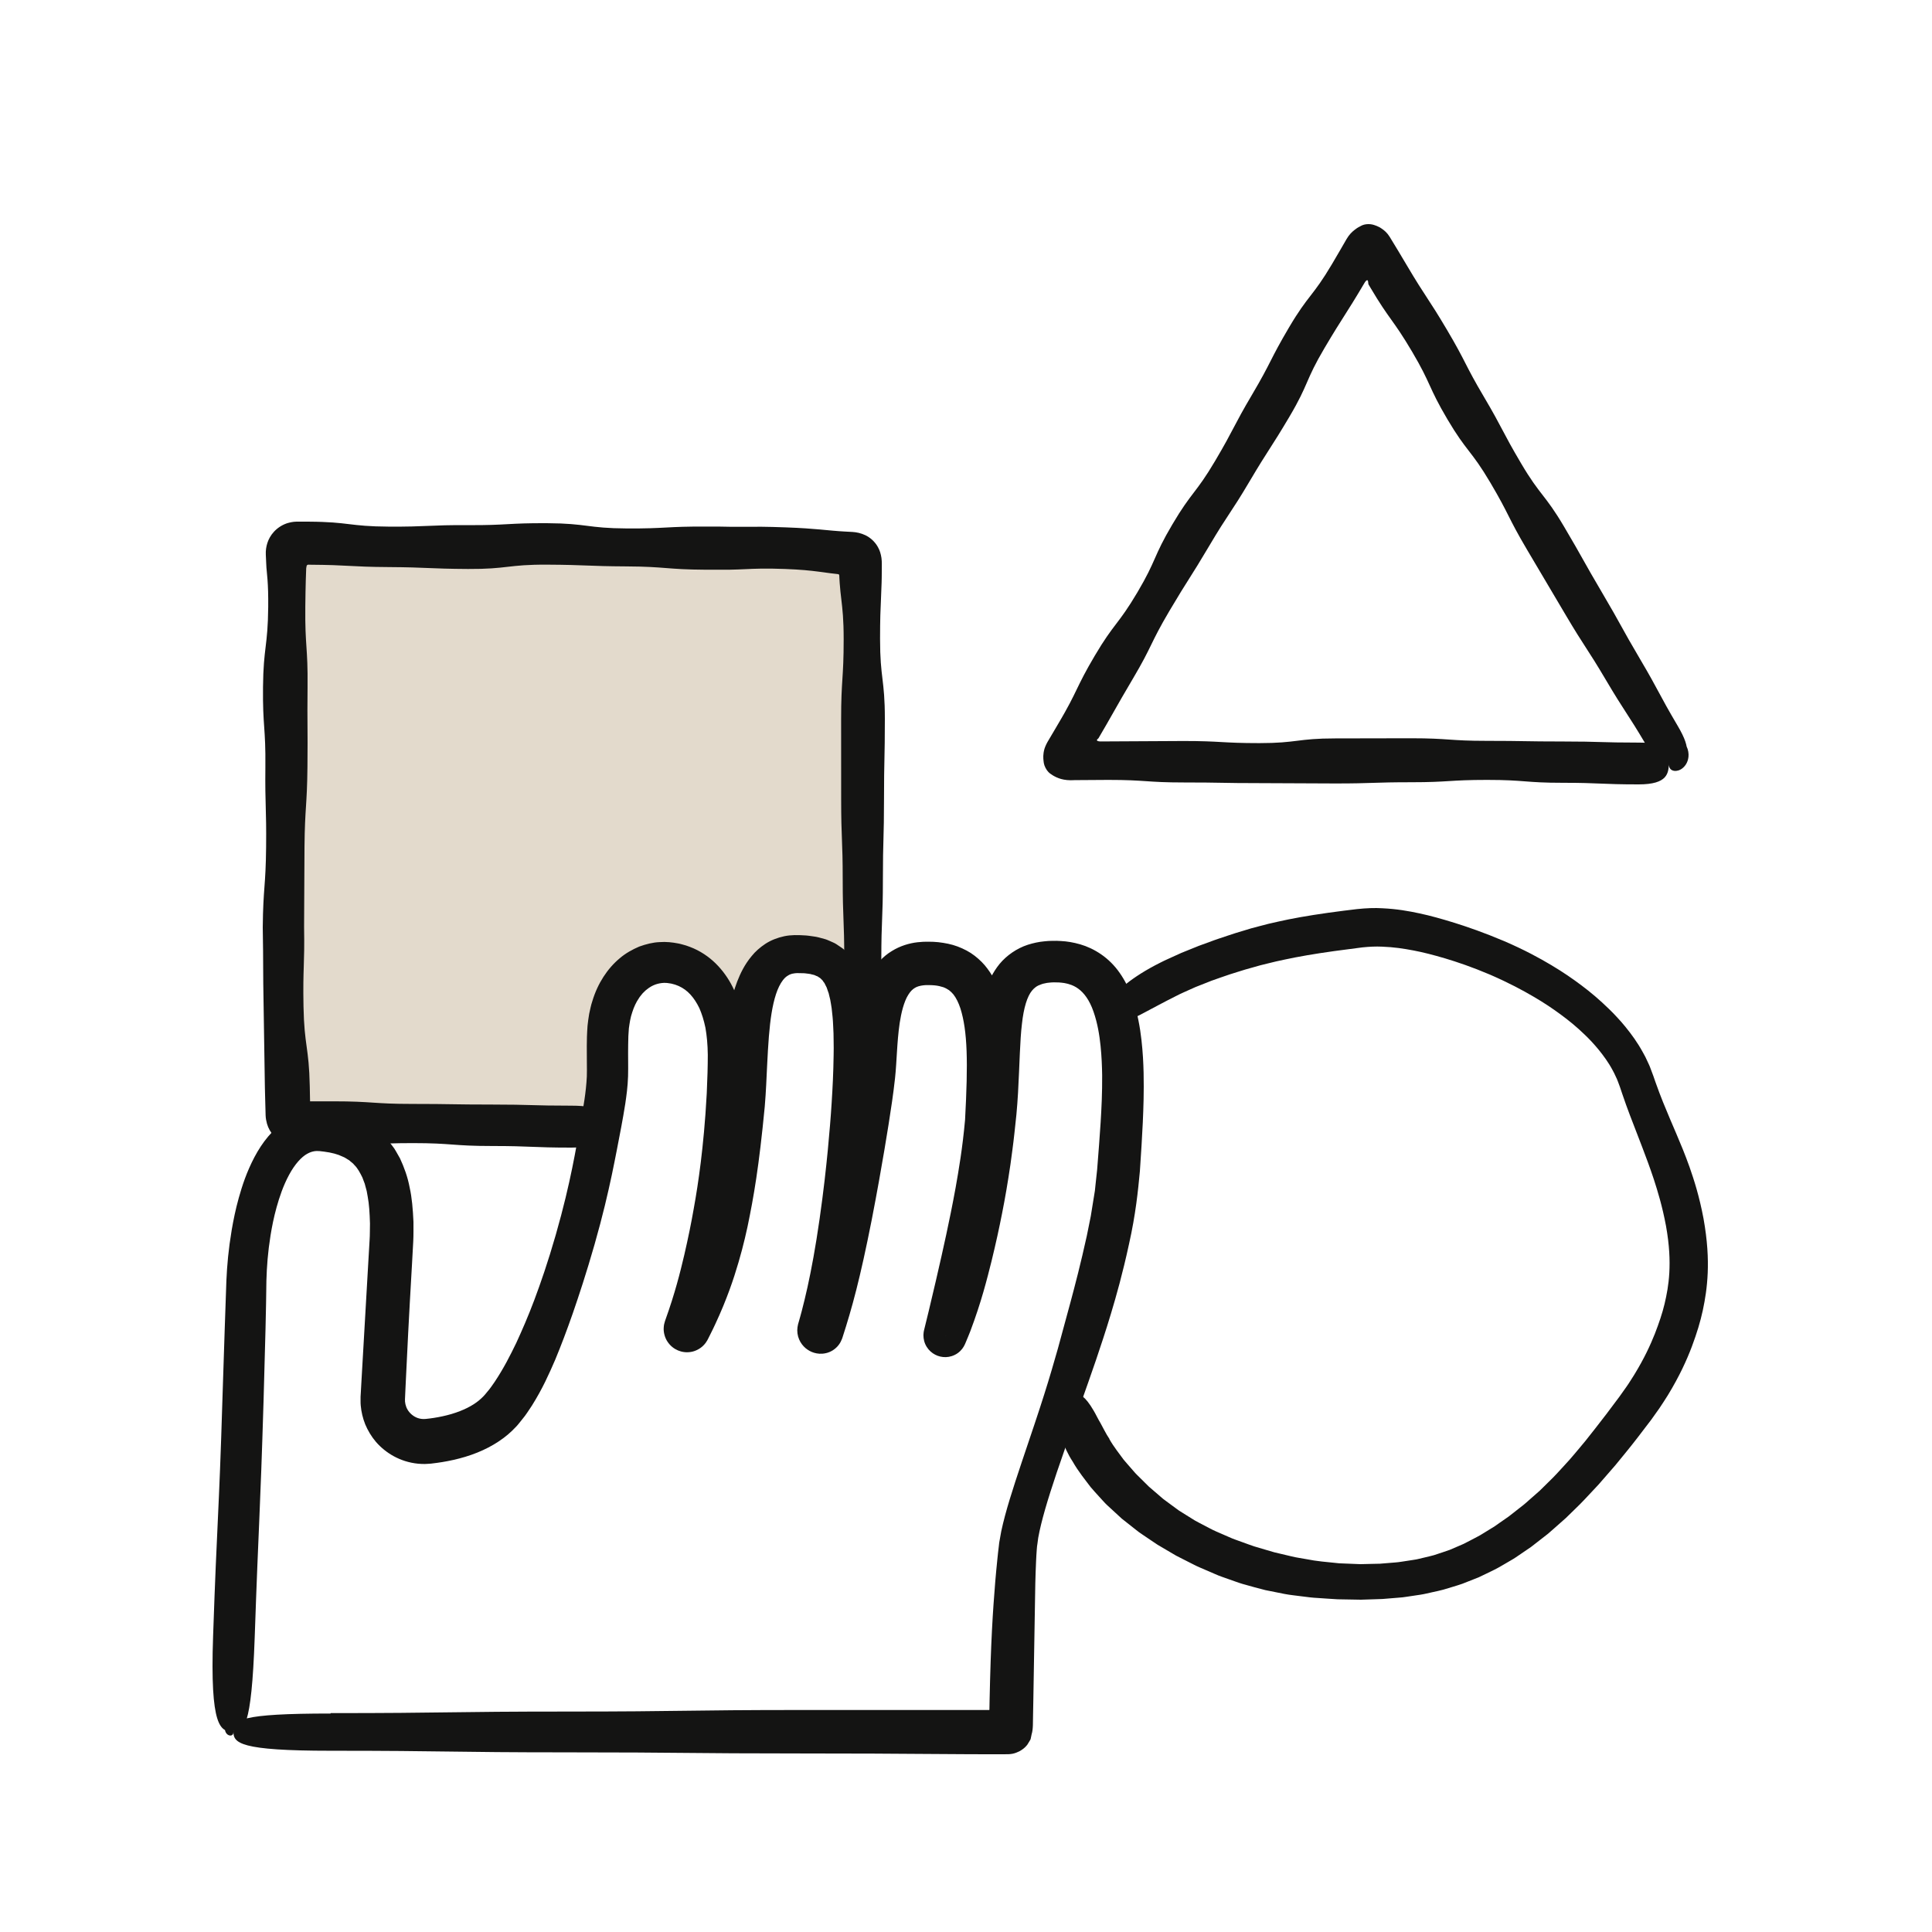
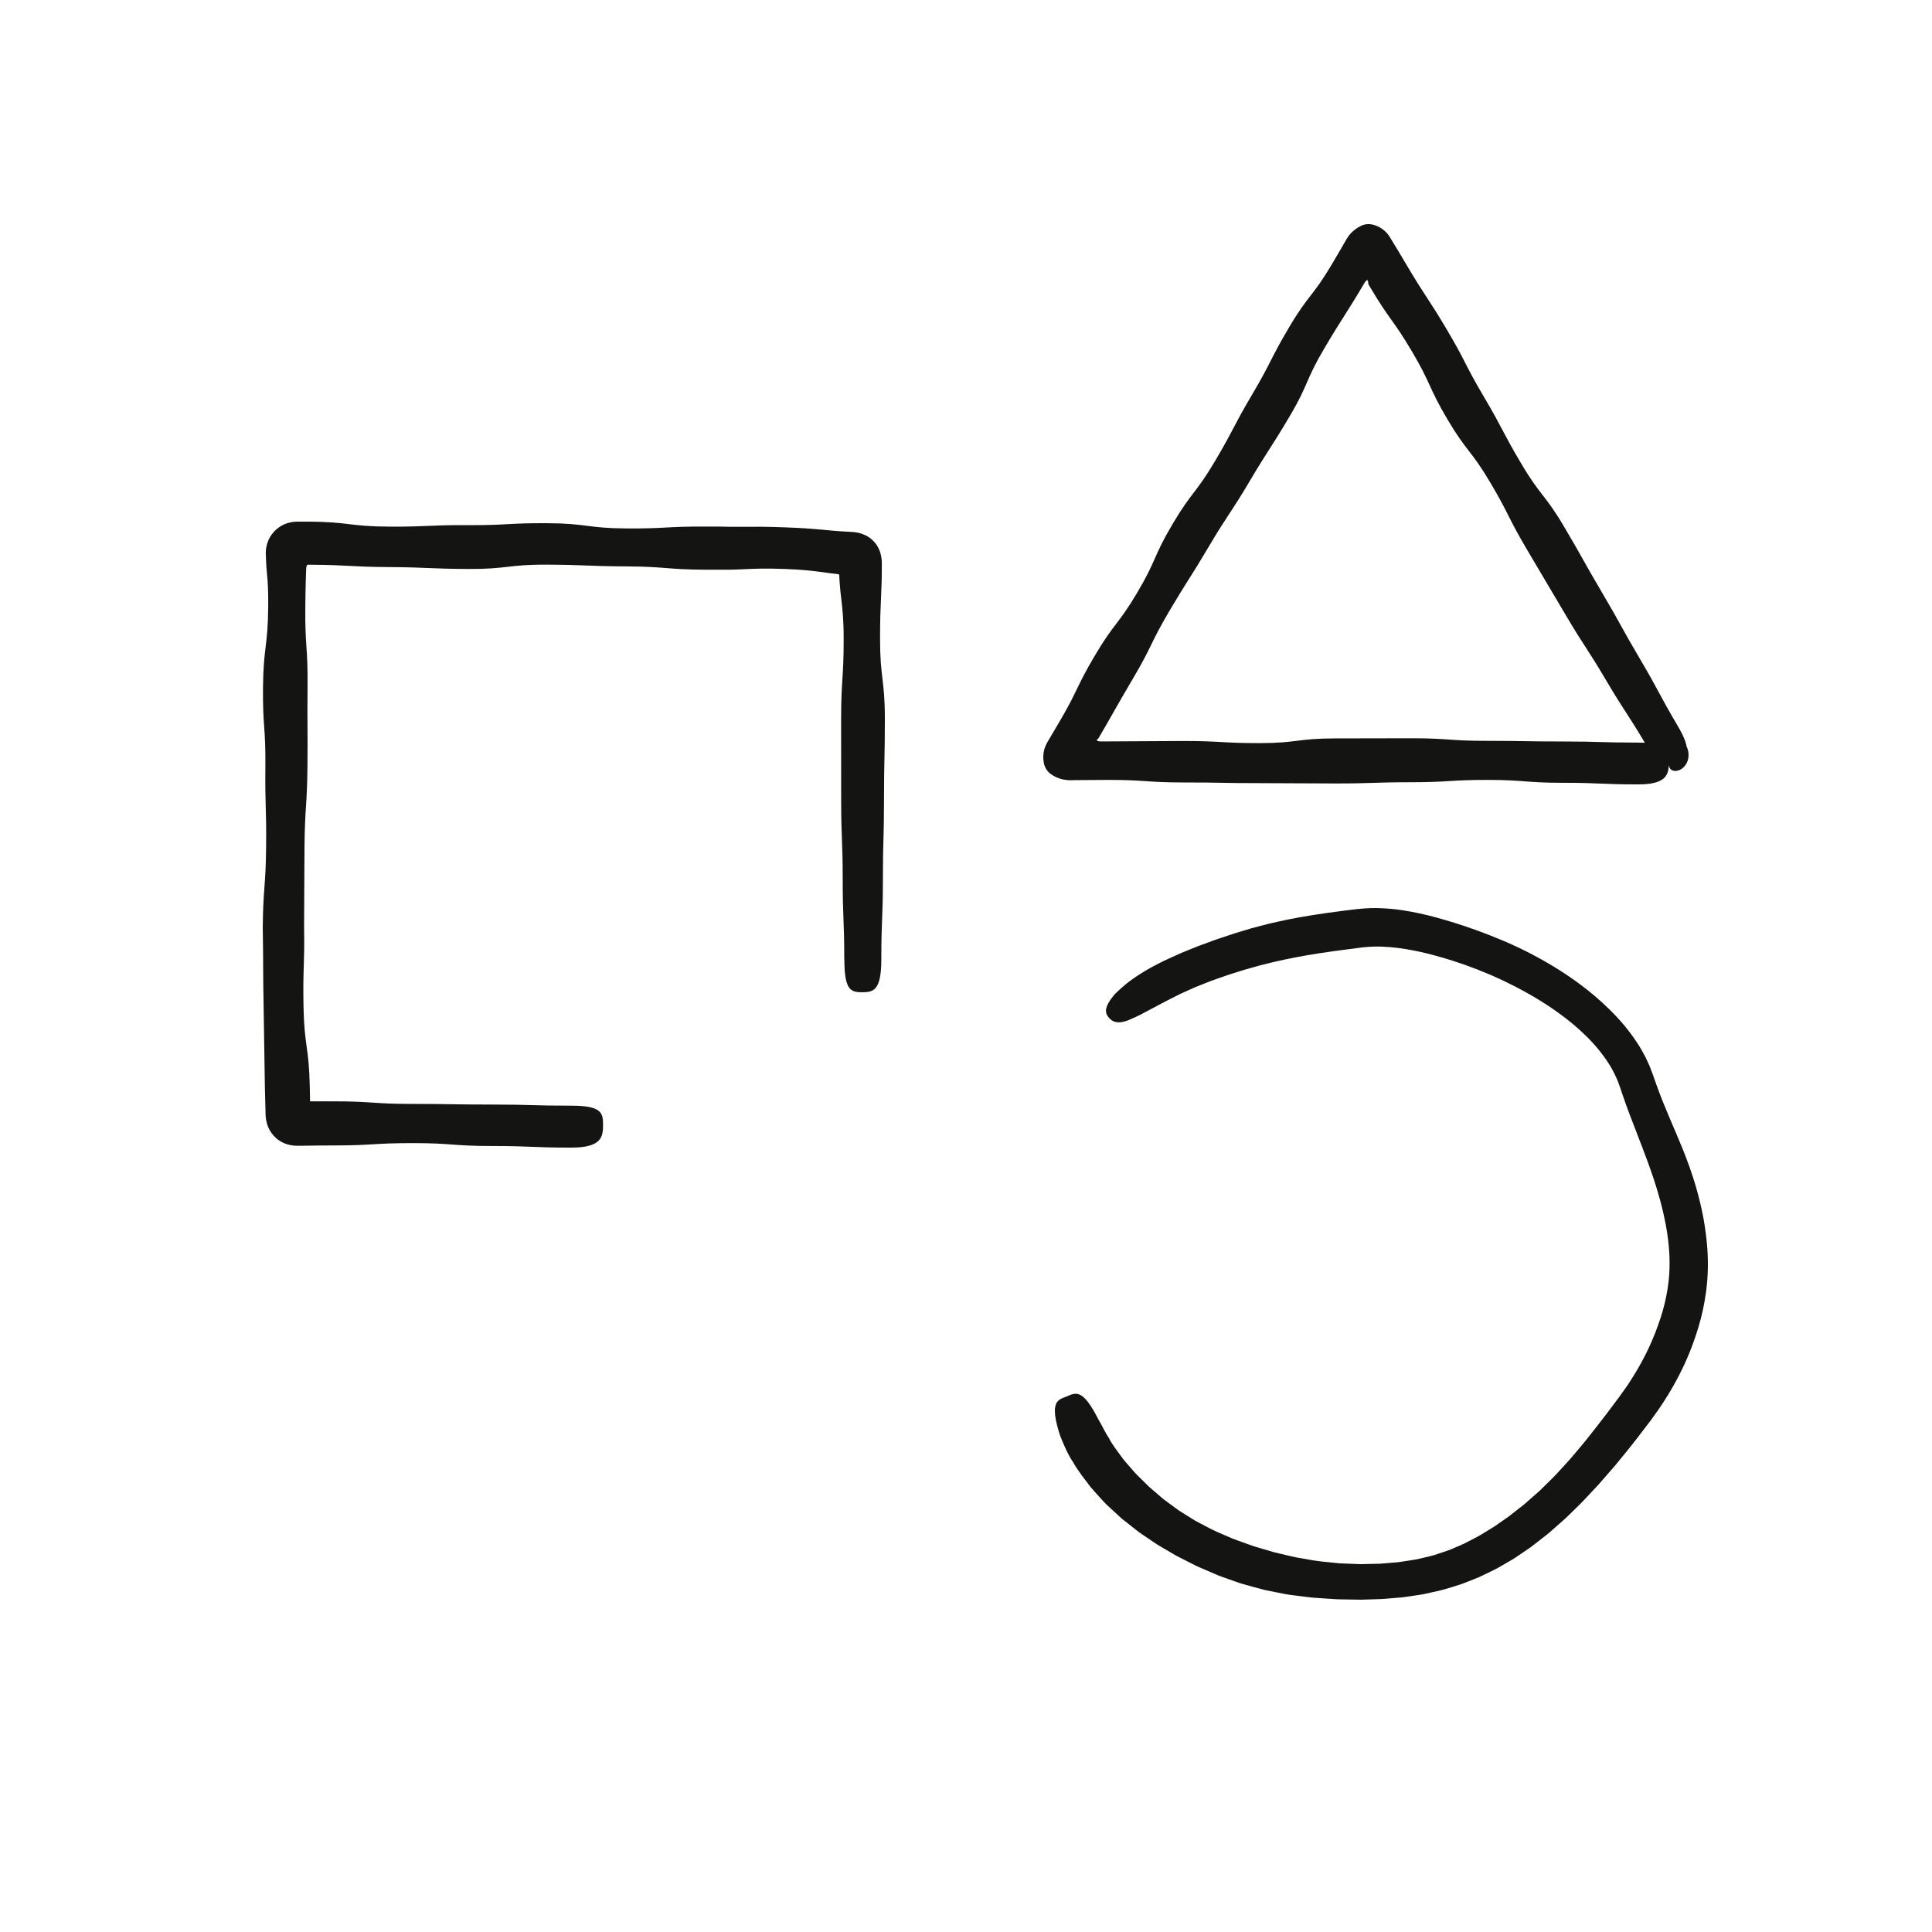
<svg xmlns="http://www.w3.org/2000/svg" fill="none" viewBox="0 0 500 500" height="500" width="500">
-   <path fill="#E3DACC" d="M156.041 290.824H74.174V141.773L223.154 143.686V256.79C223.154 256.79 215.132 248.114 205.57 248.114C196.009 248.114 193.982 266.183 193.982 266.183C193.982 266.183 186.447 250.984 170.192 250.984C153.937 250.984 157.446 273.606 157.446 273.606L156.031 290.824H156.041Z" />
  <path fill="#141413" d="M287.078 372.389C288.266 374.511 289.675 376.182 290.786 377.747C291.39 378.505 292.032 379.168 292.588 379.83C293.172 380.473 293.67 381.126 294.236 381.673C295.357 382.787 296.372 383.786 297.321 384.727C298.346 385.61 299.314 386.445 300.282 387.28L301.01 387.904C301.269 388.096 301.527 388.289 301.786 388.481C302.313 388.874 302.84 389.268 303.396 389.671C303.951 390.074 304.507 390.506 305.111 390.929C305.734 391.322 306.385 391.726 307.075 392.158C307.765 392.59 308.483 393.031 309.25 393.511C310.036 393.953 310.888 394.385 311.789 394.856C312.699 395.307 313.629 395.864 314.683 396.315C315.737 396.776 316.858 397.265 318.055 397.784C319.234 398.341 320.422 398.686 321.495 399.099C322.588 399.483 323.584 399.886 324.561 400.194C326.526 400.76 328.241 401.307 329.812 401.74C331.403 402.114 332.84 402.46 334.191 402.776C335.542 403.122 336.845 403.266 338.129 403.516C340.697 404.044 343.312 404.245 346.57 404.581C348.209 404.649 350 404.716 352.051 404.802C353.076 404.783 354.168 404.754 355.328 404.725C355.903 404.716 356.506 404.697 357.119 404.687C357.733 404.639 358.355 404.581 359.007 404.533C360.3 404.409 361.536 404.37 362.658 404.178C363.779 404.005 364.842 403.842 365.839 403.689C366.845 403.564 367.736 403.276 368.608 403.093C369.47 402.882 370.294 402.709 371.061 402.488C372.574 401.989 373.935 401.557 375.209 401.096C376.445 400.568 377.614 400.069 378.774 399.56C379.914 399.013 381.016 398.379 382.213 397.774C382.817 397.486 383.402 397.112 384.024 396.728C384.638 396.353 385.289 395.96 385.96 395.537C386.65 395.153 387.33 394.654 388.058 394.135C388.786 393.627 389.553 393.089 390.377 392.523C391.182 391.927 392.006 391.236 392.906 390.545C393.357 390.19 393.817 389.834 394.296 389.46C394.775 389.085 395.235 388.644 395.723 388.221C396.701 387.357 397.621 386.551 398.483 385.792C399.307 384.976 400.083 384.208 400.821 383.488C402.306 382.077 403.523 380.704 404.644 379.484C406.915 377.084 408.563 374.943 410.297 372.917C411.964 370.805 413.641 368.712 415.682 366.024C416.697 364.67 417.809 363.182 419.083 361.492C419.696 360.657 420.281 359.793 420.942 358.871C421.603 357.949 422.197 356.922 422.897 355.856C425.56 351.517 427.113 348.089 428.272 345.19C429.393 342.28 430.198 339.909 430.782 337.47C431.357 335.032 431.836 332.555 432.018 329.386C432.191 326.218 432.076 322.368 431.156 317.251C430.198 312.133 429.019 308.322 427.994 305.153C426.94 301.985 425.982 299.45 425.014 296.906C424.018 294.333 423.031 291.76 421.795 288.544C421.182 286.911 420.511 285.097 419.802 282.985C419.629 282.457 419.447 281.909 419.256 281.352C419.093 280.901 418.92 280.44 418.738 279.96C418.585 279.48 418.345 279.01 418.115 278.52C417.886 278.03 417.665 277.512 417.359 277.003C416.266 274.92 414.963 273.201 413.765 271.703C412.539 270.215 411.361 268.958 410.22 267.863C407.949 265.664 405.947 264.051 403.868 262.525C401.789 260.998 399.633 259.539 396.816 257.897C393.999 256.246 390.53 254.383 385.72 252.281C380.882 250.226 377.135 248.978 374.012 248.037C370.878 247.115 368.349 246.462 365.819 245.982C363.29 245.502 360.741 245.099 357.637 244.993C356.065 244.917 354.427 244.993 352.559 245.185C350.431 245.464 348.046 245.781 345.325 246.136C339.93 246.885 335.954 247.595 332.667 248.296C331.019 248.632 329.553 248.968 328.174 249.323C327.484 249.496 326.813 249.659 326.152 249.823C325.5 250.005 324.858 250.188 324.216 250.37C322.932 250.725 321.649 251.08 320.317 251.522C318.975 251.945 317.548 252.377 316.005 252.943C315.229 253.212 314.414 253.5 313.552 253.807C312.709 254.143 311.808 254.498 310.86 254.873C310.381 255.065 309.892 255.257 309.394 255.449C308.895 255.66 308.397 255.9 307.87 256.131C306.835 256.62 305.686 257.071 304.545 257.676C301.125 259.385 298.528 260.816 296.459 261.901C295.443 262.467 294.533 262.918 293.728 263.274C292.894 263.61 292.262 263.965 291.639 264.167C289.205 265.021 287.941 264.455 287.011 263.418C286.082 262.371 285.727 261.181 287.327 258.819C287.739 258.252 288.228 257.523 288.947 256.86C289.656 256.169 290.509 255.41 291.543 254.556C293.632 252.905 296.487 251.032 300.33 249.112C301.623 248.44 302.878 247.931 304.028 247.384C304.613 247.125 305.178 246.866 305.724 246.616C306.28 246.395 306.816 246.174 307.334 245.963C308.378 245.541 309.355 245.147 310.285 244.773C311.224 244.437 312.105 244.11 312.948 243.803C314.625 243.16 316.158 242.68 317.596 242.19C319.033 241.691 320.403 241.278 321.764 240.875C322.444 240.673 323.134 240.462 323.824 240.25C324.523 240.068 325.232 239.876 325.96 239.684C327.417 239.29 328.969 238.897 330.703 238.532C334.162 237.745 338.33 236.986 343.868 236.208C346.637 235.824 349.033 235.527 351.16 235.277C353.603 235.018 355.826 234.932 357.723 235.056C361.556 235.239 364.478 235.767 367.362 236.381C370.237 236.996 373.044 237.783 376.493 238.849C379.933 239.934 384.015 241.335 389.304 243.572C394.574 245.848 398.368 247.922 401.463 249.765C404.558 251.609 406.943 253.26 409.272 255.007C411.6 256.755 413.852 258.627 416.496 261.21C417.167 261.843 417.838 262.554 418.537 263.312C419.256 264.051 419.965 264.906 420.712 265.808C422.188 267.633 423.788 269.774 425.263 272.51C425.656 273.172 425.992 273.854 426.289 274.536C426.595 275.208 426.931 275.841 427.151 276.504C427.4 277.166 427.64 277.8 427.869 278.415C428.052 278.943 428.224 279.451 428.396 279.941C429.086 281.909 429.757 283.647 430.389 285.231C431.664 288.39 432.775 290.925 433.868 293.498C434.96 296.071 436.052 298.663 437.25 302.023C438.428 305.393 439.76 309.522 440.862 315.321C441.906 321.139 442.108 325.671 441.954 329.434C441.791 333.198 441.303 336.203 440.68 339.141C440.038 342.088 439.166 344.969 437.863 348.463C436.541 351.949 434.711 356.029 431.664 361.041C430.869 362.27 430.159 363.441 429.422 364.497C428.674 365.544 427.984 366.523 427.323 367.445C426.001 369.182 424.832 370.709 423.769 372.101C421.632 374.876 419.821 377.027 418.048 379.206C417.119 380.272 416.199 381.337 415.212 382.47C414.724 383.037 414.216 383.613 413.679 384.227C413.124 384.823 412.549 385.437 411.945 386.08C410.728 387.376 409.425 388.817 407.806 390.362C407.01 391.14 406.158 391.966 405.257 392.849C404.318 393.703 403.293 394.587 402.22 395.537C401.674 396.008 401.156 396.469 400.639 396.92C400.102 397.342 399.585 397.745 399.077 398.139C398.061 398.926 397.132 399.675 396.222 400.357C395.273 401 394.392 401.605 393.548 402.181C392.705 402.748 391.929 403.314 391.124 403.756C389.524 404.658 388.135 405.561 386.726 406.252C385.318 406.934 383.996 407.596 382.654 408.22C381.274 408.758 379.895 409.305 378.438 409.881C376.953 410.4 375.353 410.841 373.58 411.389C372.689 411.648 371.741 411.821 370.744 412.051C369.748 412.253 368.694 412.55 367.563 412.713C366.433 412.877 365.235 413.059 363.961 413.251C363.319 413.357 362.667 413.434 361.987 413.472C361.307 413.53 360.607 413.587 359.879 413.645C359.151 413.702 358.451 413.76 357.771 413.818C357.091 413.837 356.439 413.856 355.807 413.885C354.532 413.923 353.344 413.962 352.214 414C349.952 413.962 347.969 413.923 346.158 413.894C344.357 413.808 342.728 413.654 341.195 413.568C339.652 413.501 338.215 413.299 336.778 413.117C335.341 412.915 333.894 412.8 332.38 412.502C330.866 412.205 329.266 411.878 327.484 411.523C325.721 411.101 323.795 410.534 321.601 409.929C320.508 409.612 319.387 409.171 318.17 408.758C316.963 408.307 315.65 407.923 314.328 407.308C312.987 406.732 311.732 406.185 310.544 405.676C309.355 405.177 308.301 404.572 307.267 404.073C306.251 403.554 305.293 403.064 304.383 402.604C303.501 402.085 302.668 401.595 301.882 401.135C301.087 400.664 300.339 400.223 299.611 399.8C298.902 399.349 298.241 398.878 297.589 398.446C296.938 398.005 296.315 397.573 295.692 397.16C295.069 396.747 294.466 396.325 293.891 395.844C292.722 394.923 291.562 394.001 290.317 393.022C289.148 391.946 287.912 390.804 286.532 389.537C285.842 388.903 285.21 388.125 284.491 387.367C283.792 386.58 283.025 385.783 282.268 384.871C280.841 382.96 279.126 380.915 277.593 378.227C276.337 376.335 275.58 374.463 274.9 372.879C274.172 371.237 273.894 370.056 273.588 368.952C273.032 366.782 272.907 365.304 273.061 364.267C273.358 362.203 274.766 361.915 276.06 361.396C277.353 360.878 278.551 360.138 280.18 361.396C280.994 362.03 281.923 363.153 283.025 365.054C283.581 365.976 284.166 367.253 284.836 368.347C285.507 369.519 286.12 370.92 287.145 372.428L287.078 372.389Z" />
  <path fill="#141413" d="M426.003 192.759C420.982 184.266 420.63 184.477 415.608 175.973C410.586 167.479 410.244 167.691 405.222 159.197C401.868 153.534 398.517 147.872 395.169 142.209C390.147 133.715 390.708 133.379 385.687 124.885C380.665 116.392 379.619 117.025 374.597 108.522C369.575 100.028 370.46 99.49 365.438 90.996C360.416 82.503 359.684 82.934 354.662 74.441C353.939 73.222 354.196 73.644 354.139 73.51C354.139 73.452 354.129 73.404 354.12 73.366C354.11 73.251 354.091 73.097 354.063 72.905C354.063 72.694 353.901 72.483 353.825 72.511C353.749 72.511 353.635 72.569 353.502 72.713C353.454 72.751 353.397 72.819 353.331 72.905C353.302 72.953 353.264 73.001 353.235 73.049C353.188 73.126 353.14 73.193 353.093 73.279C348.071 81.773 347.786 81.61 342.764 90.104C337.742 98.598 338.788 99.231 333.767 107.735C328.745 116.228 328.431 116.046 323.409 124.54C318.387 133.034 317.969 132.784 312.938 141.288C307.916 149.782 307.659 149.628 302.628 158.131C297.606 166.635 298.281 167.038 293.25 175.541C290.739 179.793 289.522 181.933 288.304 184.083C287.696 185.158 287.077 186.223 286.317 187.567C285.784 188.479 285.156 189.563 284.31 191.013C284.262 191.099 284.177 191.166 284.053 191.272C283.891 191.377 283.863 191.569 283.891 191.598C283.91 191.665 283.977 191.742 284.129 191.79C284.205 191.819 284.3 191.838 284.424 191.857H284.519L284.576 191.876C284.709 191.876 284.842 191.876 284.976 191.876C285.518 191.876 286.088 191.876 286.707 191.876C293.244 191.844 299.781 191.809 306.318 191.771C316.124 191.771 316.124 192.318 325.93 192.318C335.735 192.318 335.735 191.099 345.551 191.099C352.088 191.086 358.625 191.073 365.162 191.061C374.977 191.061 374.977 191.732 384.783 191.732C394.589 191.732 394.598 191.896 404.423 191.896C414.248 191.896 414.238 192.184 424.063 192.184C431.643 192.184 431.9 194.132 431.9 197.126C431.9 200.121 431.643 203 424.063 203C414.257 203 414.257 202.587 404.452 202.587C394.646 202.587 394.655 201.839 384.85 201.839C375.044 201.839 375.044 202.443 365.238 202.443C355.432 202.443 355.442 202.76 345.636 202.76L326.034 202.674C316.228 202.674 316.228 202.501 306.432 202.501C296.636 202.501 296.626 201.839 286.821 201.839C283.159 201.867 280.42 201.887 278.128 201.896C275.198 202.098 273.572 201.32 272.488 200.677C271.946 200.303 271.527 200.14 270.937 199.324C270.662 198.94 270.433 198.47 270.291 198.057C270.148 197.635 270.119 197.376 270.072 196.963C269.986 196.224 269.901 195.236 270.3 193.815C270.519 193.095 270.909 192.289 271.451 191.416C271.965 190.542 272.507 189.621 273.096 188.632C273.677 187.644 274.219 186.713 274.732 185.84C275.056 185.283 275.35 184.755 275.636 184.256C276.111 183.411 276.511 182.672 276.872 181.981C277.595 180.618 278.128 179.496 278.67 178.382C279.754 176.156 280.829 173.919 283.34 169.677C288.361 161.183 289.341 161.769 294.372 153.275C299.394 144.781 298.395 144.177 303.427 135.683C308.448 127.189 309.447 127.784 314.469 119.29C319.491 110.796 319.063 110.537 324.094 102.034C329.116 93.53 328.593 93.213 333.614 84.71C338.636 76.216 339.682 76.85 344.714 68.356C345.503 67.012 346.216 65.793 346.844 64.718C347.491 63.595 348.052 62.626 348.508 61.839C349.184 60.678 349.926 59.996 350.553 59.507C351.191 58.989 351.742 58.701 352.237 58.451C352.484 58.317 352.693 58.23 353.045 58.134C353.378 58.048 353.768 58 354.139 58C354.51 58 354.881 58.038 355.166 58.106C355.451 58.163 355.651 58.24 355.918 58.336C356.165 58.422 356.422 58.509 356.707 58.662C356.85 58.729 356.992 58.806 357.135 58.873C357.287 58.969 357.449 59.075 357.601 59.181C358.229 59.612 358.97 60.198 359.636 61.273C360.302 62.367 361.015 63.547 361.824 64.872C362.499 66.004 363.241 67.252 364.068 68.634C369.09 77.128 369.471 76.898 374.502 85.401C379.524 93.895 379.01 94.212 384.041 102.705C389.063 111.209 388.654 111.458 393.676 119.952C398.698 128.446 399.763 127.803 404.785 136.307C409.816 144.81 409.626 144.925 414.647 153.429C419.679 161.942 419.431 162.086 424.463 170.599C429.494 179.112 429.142 179.313 434.173 187.826C435.143 189.467 435.781 190.792 436.152 191.876C436.247 192.145 436.323 192.404 436.38 192.644C436.408 192.769 436.437 192.884 436.456 192.999C436.475 193.067 436.465 193.095 436.494 193.182C436.599 193.402 436.684 193.633 436.76 193.854C437.055 194.765 437.055 195.696 436.884 196.435C436.713 197.184 436.389 197.779 436.028 198.22C435.296 199.113 434.44 199.449 433.793 199.506C433.137 199.564 432.69 199.363 432.404 199.113C431.843 198.576 431.862 197.865 431.853 197.126C431.853 196.752 431.853 196.397 431.853 196.071C431.853 195.831 431.853 195.907 431.853 195.907V195.936C431.872 196.003 431.853 195.936 431.834 195.936C431.815 195.946 431.938 195.936 431.843 195.955C431.824 195.955 431.805 195.975 431.786 195.984C427.097 198.806 430.483 196.771 429.437 197.395H429.418L429.389 197.357L429.323 197.299C429.237 197.222 429.152 197.136 429.066 197.05C428.895 196.877 428.714 196.685 428.524 196.464C427.782 195.6 426.955 194.391 425.984 192.75L426.003 192.759Z" />
  <path fill="#141413" d="M218.493 248.264C218.493 237.912 218.092 237.912 218.092 227.551C218.092 217.189 217.691 217.199 217.691 206.847C217.691 199.946 217.688 193.041 217.681 186.134C217.681 175.782 218.34 175.782 218.34 165.43C218.34 160.249 218.034 157.668 217.729 155.078C217.576 153.787 217.424 152.487 217.309 150.87C217.28 150.465 217.261 150.042 217.233 149.589C217.223 149.367 217.214 149.136 217.204 148.896C217.195 148.79 217.185 148.857 217.176 148.828C217.137 148.819 217.128 148.819 217.118 148.809C217.118 148.79 217.128 148.751 217.118 148.693C217.118 148.674 217.118 148.655 217.109 148.636V148.607H216.975L216.746 148.568C216.135 148.491 215.563 148.424 215.009 148.366C213.912 148.222 212.91 148.087 211.841 147.942C209.684 147.663 207.231 147.403 203.137 147.249C198.022 147.056 195.454 147.182 192.897 147.297C191.618 147.355 190.329 147.413 188.736 147.442C187.132 147.442 185.214 147.442 182.647 147.442C172.397 147.384 172.407 146.642 162.157 146.584C151.898 146.527 151.907 146.19 141.648 146.132C131.388 146.074 131.369 147.307 121.119 147.249C110.86 147.191 110.87 146.825 100.61 146.758C95.486 146.729 92.918 146.584 90.361 146.45C89.082 146.382 87.793 146.315 86.2 146.257C85.398 146.238 84.52 146.209 83.518 146.19C82.573 146.18 81.514 146.161 80.302 146.151C79.977 146.17 79.662 146.064 79.481 146.247C79.309 146.411 79.347 146.613 79.3 146.758L79.261 146.96C79.261 147.018 79.252 146.989 79.242 147.104L79.223 147.702C79.195 148.501 79.166 149.31 79.137 150.205C79.09 151.987 79.042 154.086 79.013 157.023C78.908 167.375 79.7 167.385 79.595 177.727C79.49 188.069 79.672 188.069 79.567 198.411C79.462 208.763 78.908 208.763 78.803 219.106C78.772 226.007 78.737 232.905 78.698 239.8C78.87 250.142 78.355 250.142 78.546 260.484C78.746 270.827 79.958 270.807 80.168 281.14C80.197 282.43 80.216 283.557 80.235 284.568C80.235 284.722 80.235 284.876 80.244 285.021V285.03C80.244 285.03 80.254 285.03 80.263 285.03L80.273 285.021C81.838 285.021 83.718 285.021 86.219 285.021C96.488 285.021 96.488 285.695 106.756 285.695C117.025 285.695 117.035 285.858 127.313 285.858C137.592 285.858 137.592 286.147 147.87 286.147C155.801 286.147 156.068 288.102 156.068 291.107C156.068 294.111 155.801 297 147.87 297C137.611 297 137.611 296.586 127.342 296.586C117.073 296.586 117.083 295.835 106.823 295.835C96.564 295.835 96.564 296.441 86.295 296.441C83.709 296.441 81.857 296.461 80.159 296.49C79.395 296.49 78.67 296.509 77.973 296.519C77.276 296.528 76.599 296.547 75.978 296.48C74.719 296.326 73.764 296.027 72.81 295.507C71.856 294.978 70.968 294.207 70.281 293.244C69.584 292.253 69.117 291.261 68.859 289.778C68.716 289.055 68.735 288.208 68.706 287.341C68.687 286.571 68.668 285.762 68.639 284.905C68.611 283.894 68.592 282.758 68.553 281.458C68.445 274.544 68.337 267.629 68.229 260.715C68.029 250.344 68.181 250.344 68 239.973C68.105 229.612 68.763 229.602 68.868 219.24C68.973 208.879 68.573 208.879 68.678 198.517C68.783 188.156 67.962 188.146 68.067 177.785C68.172 167.413 69.317 167.423 69.412 157.062C69.441 153.98 69.365 151.813 69.231 150.022C69.164 149.127 69.088 148.318 69.012 147.538L68.954 146.95L68.897 145.843C68.859 145.092 68.83 144.331 68.792 143.561C68.735 142.492 68.897 141.442 69.203 140.499C69.508 139.564 70.042 138.534 70.911 137.6C71.77 136.666 72.934 135.876 74.27 135.424C74.976 135.212 75.788 135.019 76.723 135C77.658 135 78.651 135 79.691 135C80.454 135 81.17 135.019 81.848 135.029C82.411 135.048 82.945 135.058 83.451 135.077C84.453 135.116 85.341 135.164 86.142 135.221C87.746 135.337 89.034 135.491 90.313 135.645C92.88 135.953 95.447 136.261 100.582 136.29C110.851 136.348 110.86 135.847 121.129 135.905C131.407 135.963 131.407 135.337 141.686 135.404C151.955 135.462 151.936 136.704 162.205 136.762C172.473 136.82 172.483 136.213 182.761 136.281C184.05 136.281 185.166 136.281 186.168 136.281C187.171 136.3 188.058 136.319 188.86 136.329C190.463 136.329 191.751 136.329 193.04 136.329C195.617 136.31 198.184 136.29 203.328 136.483C207.479 136.637 209.951 136.83 212.127 137.022C213.215 137.128 214.227 137.215 215.343 137.321C215.897 137.369 216.479 137.417 217.109 137.465C217.586 137.494 218.092 137.523 218.607 137.561C219.246 137.59 219.905 137.629 220.602 137.667C221.661 137.725 222.854 137.985 223.961 138.515C225.106 139.054 226.385 140.104 227.196 141.567C227.721 142.502 227.969 143.397 228.122 144.408C228.265 145.41 228.198 146.44 228.208 147.374C228.208 148.116 228.189 148.819 228.189 149.483C228.179 149.936 228.17 150.359 228.16 150.764C228.112 152.382 228.055 153.682 227.998 154.972C227.874 157.562 227.759 160.153 227.759 165.333C227.759 175.685 229 175.685 229 186.047C229 196.408 228.781 196.408 228.781 206.77C228.781 217.131 228.494 217.141 228.494 227.512C228.494 237.883 228.084 237.883 228.084 248.255C228.084 256.257 226.108 256.796 223.131 256.796C220.153 256.796 218.521 256.257 218.521 248.255L218.493 248.264Z" />
-   <path fill="#141413" d="M85.566 443.353C116.087 443.353 116.087 442.949 146.617 442.949C177.148 442.949 177.129 442.545 207.64 442.545C222.905 442.545 230.538 442.545 238.161 442.545C241.972 442.545 245.793 442.545 250.56 442.545C252.117 442.545 253.827 442.545 255.766 442.545C255.843 442.545 255.919 442.545 256.005 442.545C256.091 442.516 256.044 442.391 256.063 442.324C256.072 441.66 256.091 440.968 256.101 440.218C256.426 424.785 256.941 417.064 257.572 409.304C257.744 407.361 257.916 405.419 258.136 403.342C258.231 402.304 258.365 401.227 258.499 400.102C258.527 399.823 258.565 399.534 258.594 399.246C258.651 398.928 258.709 398.611 258.766 398.294C258.881 397.65 259.005 396.996 259.119 396.313C260.228 391.121 262.033 385.572 264.488 378.216C266.962 370.889 268.806 365.447 270.239 360.889C271.691 356.331 272.732 352.668 273.783 349.004C274.776 345.35 275.77 341.686 277.012 337.119C278.234 332.561 279.667 327.1 281.263 319.849C281.626 318.032 281.97 316.34 282.294 314.734C282.552 313.138 282.791 311.647 283.02 310.234C283.135 309.532 283.25 308.849 283.355 308.176C283.422 307.522 283.488 306.878 283.555 306.262C283.689 305.022 283.823 303.849 283.937 302.724C284.319 298.022 284.597 294.204 284.845 290.445C285.074 286.675 285.265 282.916 285.237 278.29C285.198 275.983 285.112 273.463 284.826 270.675C284.539 267.906 284.052 264.829 283.001 261.819C281.95 258.78 280.508 256.915 279.046 255.867C278.311 255.328 277.537 254.953 276.687 254.713C276.295 254.559 275.827 254.511 275.416 254.405C274.967 254.357 274.538 254.28 274.098 254.261C273.21 254.213 272.302 254.213 271.528 254.309C271.137 254.348 270.755 254.386 270.439 254.482C270.277 254.521 270.096 254.549 269.943 254.588L269.503 254.732C268.347 255.107 267.688 255.646 267.077 256.376C265.864 257.838 264.927 260.761 264.469 265.05C263.953 269.358 263.896 274.983 263.466 282.839C263.342 284.81 263.218 286.666 263.046 288.435C262.864 290.147 262.692 291.762 262.53 293.281C262.205 296.31 261.823 298.964 261.498 301.387C260.782 306.214 260.123 310.07 259.358 313.916C258.604 317.763 257.773 321.599 256.607 326.388C255.403 331.177 253.98 336.917 251.114 344.523C250.732 345.475 250.369 346.398 249.978 347.292L249.834 347.629L249.767 347.792L249.729 347.879C249.653 348.042 249.529 348.283 249.423 348.475C248.975 349.273 248.134 350.139 247.121 350.629C246.109 351.139 245.02 351.302 244.064 351.196C243.09 351.1 242.211 350.773 241.399 350.216C240.597 349.658 239.88 348.85 239.441 347.821C239.001 346.821 238.906 345.658 239.04 344.802L239.097 344.475L239.154 344.206L239.212 343.975C239.613 342.34 239.985 340.811 240.339 339.359C241.027 336.465 241.628 333.907 242.173 331.59C243.252 326.946 244.084 323.234 244.886 319.513C245.688 315.792 246.453 312.07 247.303 307.416C248.124 302.772 249.099 297.137 249.758 289.791C250.56 274.867 250.407 266.867 248.554 260.973C248.077 259.54 247.475 258.3 246.768 257.386C246.405 256.953 246.023 256.569 245.612 256.261C245.173 255.973 244.714 255.703 244.112 255.482C243.491 255.29 242.775 255.098 241.877 255.011C241.418 254.982 240.95 254.934 240.415 254.944C240.148 254.944 239.88 254.944 239.613 254.944C239.393 254.963 239.173 254.982 238.944 255.001C238.075 255.107 237.349 255.309 236.785 255.655C236.212 256.011 235.668 256.473 235.085 257.415C234.493 258.319 234.025 259.569 233.662 260.828C233.299 262.107 233.041 263.434 232.84 264.742C232.458 267.377 232.276 269.867 232.133 272.223C231.98 274.569 231.875 276.8 231.636 279.012C231.522 280.108 231.398 281.146 231.264 282.137C231.14 283.146 230.996 284.118 230.863 285.079C230.299 288.954 229.697 292.791 228.885 297.579C228.073 302.358 227.08 308.089 225.599 315.705C222.59 330.946 220.507 338.504 218.043 346.119L218.014 346.206L217.88 346.571C217.68 347.071 217.46 347.533 217.04 348.081C216.667 348.581 216.132 349.071 215.55 349.446C214.996 349.802 214.308 350.081 213.744 350.196C212.512 350.475 211.547 350.341 210.697 350.1C209.847 349.85 209.149 349.446 208.49 348.908C207.831 348.341 207.239 347.629 206.818 346.648C206.398 345.696 206.236 344.504 206.389 343.494C206.427 343.244 206.475 342.994 206.532 342.744L206.58 342.571L206.627 342.408L206.723 342.071C206.971 341.167 207.248 340.263 207.487 339.311C207.984 337.408 208.481 335.369 208.987 333.08C209.99 328.503 211.041 322.946 212.111 315.455C213.181 307.964 213.782 302.31 214.241 297.599C214.68 292.887 215.005 289.108 215.234 285.339C215.473 281.569 215.674 277.781 215.741 273.088C215.76 271.915 215.779 270.685 215.741 269.406C215.741 268.761 215.722 268.108 215.712 267.425C215.683 266.761 215.645 266.069 215.616 265.357C215.569 263.925 215.406 262.482 215.234 260.963C215.11 260.242 215.015 259.444 214.862 258.713C214.776 258.357 214.69 257.992 214.594 257.617L214.461 257.05L214.279 256.55C214.164 256.213 214.05 255.876 213.935 255.549C213.792 255.28 213.658 255.021 213.534 254.761C213.467 254.636 213.419 254.482 213.343 254.386L213.123 254.107C212.97 253.934 212.884 253.674 212.712 253.569C212.56 253.444 212.416 253.299 212.292 253.155C212.149 253.03 211.958 252.963 211.814 252.847L211.585 252.684L211.289 252.578C211.098 252.501 210.917 252.415 210.725 252.328C210.496 252.271 210.267 252.222 210.038 252.165C209.808 252.107 209.608 252.03 209.34 252.021C208.805 251.982 208.366 251.857 207.802 251.867C207.277 251.867 206.694 251.828 206.255 251.838C205.882 251.876 205.519 251.876 205.233 251.963C204.908 251.992 204.679 252.136 204.411 252.203C204.191 252.338 203.953 252.415 203.762 252.578C203.542 252.684 203.37 252.896 203.169 253.04C202.997 253.251 202.797 253.405 202.625 253.655C201.918 254.569 201.307 255.828 200.829 257.28C199.874 260.213 199.358 263.713 198.985 268.242C198.804 270.521 198.66 273.069 198.517 276.031C198.364 279.002 198.259 282.368 197.915 286.406C196.425 301.964 195.069 309.734 193.445 317.532C192.604 321.426 191.611 325.321 190.073 330.119C189.299 332.513 188.353 335.138 187.149 338.061C186.538 339.523 185.879 341.061 185.115 342.677C184.752 343.494 184.331 344.312 183.911 345.167C183.701 345.59 183.481 346.023 183.261 346.465L183.176 346.629L183.023 346.917C182.774 347.35 182.488 347.754 182.048 348.196C181.246 349.033 179.994 349.696 178.8 349.879C177.597 350.081 176.45 349.908 175.447 349.485C174.444 349.052 173.499 348.341 172.782 347.273C172.056 346.235 171.674 344.754 171.77 343.562C171.808 342.917 171.922 342.437 172.085 341.936L172.171 341.686L172.228 341.523C174.674 334.715 176.03 329.302 177.09 324.782C178.132 320.244 178.877 316.58 179.526 312.878C180.195 309.186 180.778 305.464 181.361 300.782C181.924 296.108 182.507 290.464 182.908 282.935C183.08 279.175 183.176 275.887 183.176 272.992C183.147 270.29 182.918 267.983 182.564 265.973C182.153 263.992 181.618 262.328 180.988 260.896C180.31 259.501 179.555 258.348 178.686 257.396C177.816 256.444 176.823 255.713 175.658 255.184C175.361 255.049 175.046 254.963 174.74 254.828C174.425 254.732 174.081 254.665 173.747 254.559C173.394 254.511 173.04 254.453 172.668 254.396C172.343 254.415 172.008 254.328 171.674 254.376C170.337 254.463 168.856 254.867 167.404 256.069C167.022 256.319 166.697 256.732 166.315 257.069C166 257.501 165.608 257.876 165.312 258.396C164.643 259.357 164.08 260.559 163.631 261.954C163.144 263.329 162.943 264.781 162.752 266.127C162.704 266.829 162.656 267.502 162.618 268.165C162.599 268.934 162.589 269.684 162.57 270.406C162.513 273.3 162.618 275.8 162.542 278.54C162.456 281.252 162.121 283.589 161.816 285.685C161.481 287.781 161.147 289.714 160.784 291.627C160.421 293.531 160.048 295.435 159.666 297.464C159.265 299.474 158.864 301.599 158.348 304.022C157.326 308.839 156.008 314.57 153.858 322.109C151.699 329.638 149.846 335.225 148.241 339.879C146.617 344.523 145.204 348.235 143.675 351.927C142.07 355.61 140.465 359.293 137.638 363.802C136.864 364.928 136.176 366.11 135.125 367.351C134.877 367.658 134.629 367.976 134.371 368.293C134.113 368.61 133.864 368.928 133.521 369.274C132.89 369.966 132.183 370.61 131.448 371.255C128.458 373.774 124.703 375.726 120.433 377.014C118.294 377.659 116.297 378.082 114.425 378.389C113.489 378.543 112.581 378.659 111.702 378.764L111.54 378.784L111.311 378.803L110.852 378.832C110.546 378.851 110.25 378.861 109.954 378.88C109.362 378.899 108.76 378.841 108.187 378.803C103.496 378.341 99.761 375.986 97.316 373.187C96.093 371.755 95.186 370.197 94.517 368.61C93.877 367.005 93.504 365.37 93.361 363.774C93.304 363.379 93.323 362.985 93.313 362.591V362.004C93.313 361.812 93.313 361.591 93.313 361.495C93.342 360.995 93.371 360.504 93.399 360.014C93.457 359.033 93.514 358.072 93.562 357.11C94.011 349.398 94.45 341.696 95.338 326.282C95.444 324.426 95.549 322.686 95.644 321.051C95.701 320.253 95.721 319.494 95.721 318.772C95.73 318.042 95.74 317.33 95.749 316.647C95.673 313.945 95.529 311.599 95.157 309.657C95.071 309.166 94.985 308.695 94.899 308.224C94.784 307.791 94.66 307.368 94.555 306.955C94.498 306.743 94.45 306.541 94.393 306.339C94.335 306.147 94.249 305.974 94.183 305.791C94.049 305.426 93.915 305.07 93.781 304.724C93.151 303.455 92.549 302.31 91.699 301.493C91.345 301.003 90.811 300.714 90.371 300.281C89.808 299.983 89.339 299.57 88.661 299.33C87.429 298.714 85.824 298.291 83.875 298.041C83.627 298.012 83.379 297.983 83.13 297.954C82.882 297.926 82.595 297.878 82.471 297.897C82.309 297.897 82.137 297.878 81.974 297.878C81.812 297.897 81.649 297.906 81.487 297.916C80.847 298.003 80.197 298.205 79.471 298.618C78.038 299.416 76.309 301.253 74.8 304.07C73.281 306.887 72.317 309.811 71.581 312.436C70.845 315.08 70.377 317.503 70.014 319.724C69.307 324.167 69.049 327.811 68.944 331.436C68.916 333.35 68.887 335.263 68.858 337.292C68.811 339.35 68.763 341.523 68.715 343.946C68.581 348.764 68.428 354.543 68.218 362.245C67.292 393.034 66.977 393.015 65.916 423.785C65.496 435.66 64.789 441.776 63.824 444.91C63.337 446.478 62.783 447.305 62.172 447.718L61.971 447.853H61.952V447.862L60.423 447.805H60.404V447.795V448.074C60.395 448.43 60.443 448.872 59.927 449.103C59.678 449.199 59.22 449.218 58.742 448.766C58.513 448.545 58.303 448.18 58.226 447.737C58.14 447.68 58.064 447.632 57.968 447.574C57.3 447.103 56.688 446.237 56.201 444.641C55.227 441.439 54.73 435.276 55.15 423.41C56.201 392.717 56.641 392.726 57.567 362.043C57.816 354.389 58.007 348.639 58.159 343.86C58.322 339.071 58.456 335.244 58.589 331.407C58.771 327.359 59.124 323.33 59.965 318.32C60.395 315.82 60.939 313.061 61.809 309.955C62.687 306.849 63.805 303.359 65.849 299.464C67.903 295.599 70.549 292.214 74.103 289.993C75.861 288.906 77.819 288.147 79.729 287.839C81.621 287.512 83.56 287.627 84.773 287.772C86.13 287.858 87.477 288.147 88.747 288.377C90.046 288.743 91.279 289.012 92.482 289.55C93.084 289.81 93.686 289.993 94.249 290.329C94.813 290.647 95.377 290.964 95.931 291.272C96.485 291.589 96.981 292.012 97.507 292.387C98.023 292.772 98.529 293.156 98.969 293.627L100.325 294.993C100.726 295.483 101.108 295.993 101.5 296.503L102.073 297.281C102.245 297.551 102.398 297.82 102.56 298.099C102.876 298.656 103.191 299.214 103.516 299.781C104.585 302.08 105.503 304.58 106.009 307.282C106.62 310.003 106.849 312.916 107.002 316.186C106.993 317.792 107.041 319.522 106.945 321.311C106.849 323.061 106.744 324.917 106.639 326.898C105.751 342.158 105.388 349.792 105.025 357.427C104.977 358.379 104.929 359.331 104.891 360.302C104.872 360.783 104.843 361.274 104.824 361.774L104.805 362.149C104.805 362.254 104.805 362.283 104.815 362.351C104.815 362.466 104.815 362.591 104.815 362.716C104.91 363.668 105.226 364.629 105.952 365.485C106.668 366.322 107.757 367.072 109.133 367.216C109.305 367.235 109.486 367.216 109.658 367.245C109.839 367.245 110.021 367.216 110.212 367.216C110.451 367.206 110.89 367.139 111.225 367.101C111.578 367.053 111.941 366.995 112.314 366.947C113.775 366.716 115.304 366.399 116.842 365.947C119.918 365.033 122.268 363.812 123.911 362.466C124.742 361.774 125.353 361.168 126.069 360.245C126.776 359.456 127.397 358.523 127.999 357.658C130.368 354.11 132.021 350.821 133.607 347.552C135.135 344.215 136.625 340.831 138.268 336.465C139.902 332.1 141.755 326.801 143.828 319.59C145.891 312.378 147.143 306.897 148.079 302.33C148.308 301.185 148.528 300.099 148.728 299.051C148.929 297.983 149.12 296.954 149.302 295.954C149.665 293.964 149.999 292.099 150.333 290.233C150.954 286.531 151.671 282.743 151.871 278.608C151.9 277.56 151.9 276.406 151.881 275.079C151.862 273.742 151.852 272.271 151.862 270.713C151.871 269.934 151.881 269.136 151.9 268.309C151.919 267.483 151.996 266.434 152.053 265.463C152.158 264.463 152.301 263.425 152.483 262.357C152.731 261.28 152.922 260.175 153.314 259.04C154.68 254.492 157.211 250.645 160.373 248.011C161.94 246.665 163.707 245.713 165.436 244.972C167.223 244.328 168.99 243.886 170.7 243.818C172.41 243.684 174.053 243.886 175.447 244.155C176.164 244.28 176.861 244.511 177.539 244.693C178.218 244.895 178.867 245.193 179.507 245.443C182.039 246.568 184.169 248.174 185.888 250.03C189.347 253.761 191.257 258.319 192.317 263.704C192.795 266.406 193.11 269.358 193.101 272.636C193.101 275.781 192.996 279.185 192.814 283.098C192.423 290.906 191.878 296.724 191.391 301.589C190.865 306.445 190.407 310.33 189.834 314.205C189.28 318.08 188.611 321.955 187.627 326.782C186.576 331.609 185.239 337.398 182.526 345.004L182.402 345.36L182.316 345.619L177.826 343.927H177.788C177.692 343.927 177.788 343.908 177.788 343.879C177.788 343.869 177.788 343.956 177.788 343.917C177.778 343.898 177.769 343.898 177.74 343.879L173.499 341.638L173.518 341.6L173.594 341.456L174.024 340.59C174.397 339.821 174.798 339.09 175.113 338.35C175.447 337.619 175.772 336.908 176.087 336.225C176.384 335.523 176.661 334.85 176.938 334.196C177.501 332.888 177.931 331.619 178.39 330.436C178.791 329.234 179.192 328.1 179.536 327.013C180.892 322.647 181.724 319.061 182.43 315.426C183.806 308.166 184.943 300.782 186.404 285.743C186.72 282.156 186.872 278.8 187.073 275.781C187.264 272.752 187.493 270.031 187.78 267.531C188.382 262.511 189.156 258.357 190.779 254.04C191.62 251.896 192.671 249.655 194.553 247.405C195.451 246.28 196.664 245.203 198.068 244.27C199.492 243.338 201.192 242.674 202.95 242.299C204.717 241.924 206.57 241.972 208.022 242.068C208.786 242.088 209.656 242.213 210.534 242.347C211.394 242.434 212.378 242.732 213.352 243.001C213.83 243.107 214.356 243.357 214.871 243.578C215.387 243.828 215.913 244.001 216.428 244.338C216.944 244.665 217.46 245.011 217.966 245.376C218.482 245.732 218.912 246.222 219.38 246.665C219.609 246.895 219.839 247.126 220.068 247.367C220.259 247.617 220.441 247.876 220.632 248.126C220.985 248.645 221.415 249.174 221.702 249.722C221.979 250.27 222.256 250.828 222.542 251.396C222.848 251.972 222.972 252.511 223.201 253.088C223.65 254.251 223.87 255.299 224.118 256.338C224.176 256.598 224.243 256.857 224.3 257.107C224.338 257.357 224.376 257.598 224.424 257.838C224.5 258.319 224.577 258.8 224.663 259.271C224.844 260.223 224.892 261.088 224.997 261.954C225.093 262.819 225.179 263.646 225.217 264.434C225.265 265.223 225.312 265.992 225.36 266.742C225.389 267.483 225.418 268.194 225.437 268.886C225.494 270.281 225.523 271.579 225.532 272.81C225.609 277.742 225.589 281.627 225.532 285.55C225.475 289.464 225.341 293.368 225.026 298.243C224.692 303.108 224.176 308.945 223.077 316.686C221.969 324.426 220.851 330.205 219.743 335.013C219.18 337.417 218.635 339.571 218.062 341.61C217.795 342.629 217.47 343.619 217.183 344.59L216.963 345.321L216.906 345.504V345.552L216.887 345.571L212.349 344.302C212.33 344.302 212.321 344.292 212.292 344.292C212.216 344.292 212.225 344.292 212.273 344.283C212.388 344.254 212.474 344.062 212.407 344.206C212.388 344.263 212.378 344.388 212.388 344.465C212.407 344.552 212.445 344.571 212.388 344.513C212.369 344.513 212.311 344.456 212.235 344.437H212.206L212.197 344.427C210.229 343.792 216.581 345.85 207.783 342.994V342.956L207.821 342.879L208.165 341.898C208.318 341.465 208.471 341.023 208.624 340.581C208.939 339.706 209.235 338.792 209.522 337.84C210.124 335.956 210.706 333.927 211.327 331.648C212.55 327.1 213.868 321.561 215.33 314.09C218.196 299.137 219.17 291.541 220.087 284.041C220.307 282.175 220.517 280.281 220.67 278.377C220.842 276.492 220.899 274.435 221.014 271.992C221.138 269.559 221.262 266.809 221.692 263.54C221.912 261.905 222.217 260.136 222.733 258.194C223.259 256.251 223.994 254.117 225.312 251.838C226.65 249.578 228.541 247.492 230.796 246.136C233.021 244.751 235.381 244.097 237.425 243.857C238.447 243.741 239.46 243.693 240.282 243.713C241.132 243.693 242.001 243.77 242.842 243.838C244.552 244.04 246.214 244.347 247.828 244.953C249.423 245.559 250.952 246.338 252.251 247.357C253.541 248.357 254.677 249.492 255.537 250.674C257.333 253.04 258.269 255.434 258.986 257.684C260.333 262.223 260.715 266.473 260.877 271.55C260.944 274.088 260.925 276.819 260.839 279.877C260.791 281.396 260.734 283.002 260.677 284.714C260.638 285.57 260.6 286.454 260.562 287.358C260.505 288.32 260.447 289.31 260.38 290.339C259.683 298.387 258.613 304.137 257.696 308.936C256.75 313.724 255.862 317.513 254.935 321.282C253.999 325.042 253.054 328.801 251.879 333.494C251.296 335.84 250.656 338.417 249.92 341.35C249.557 342.812 249.166 344.369 248.755 346.023L248.621 346.562V346.6C246.882 346.177 252.461 347.571 244.743 345.658H244.724C244.618 345.629 244.552 345.639 244.542 345.648C244.542 345.648 244.571 345.638 244.59 345.6C244.638 345.513 244.59 345.6 244.618 345.667C244.628 345.696 244.618 345.648 244.552 345.61C244.532 345.59 244.504 345.581 244.485 345.571H244.466C247.694 347.023 240.043 343.571 240.836 343.917L240.855 343.879L240.912 343.735C241.246 342.975 241.581 342.177 241.906 341.34C244.504 334.58 245.813 329.071 246.835 324.523C247.838 319.955 248.478 316.243 249.041 312.522C249.634 308.801 250.102 305.051 250.675 300.368C250.942 298.022 251.248 295.435 251.544 292.493C251.687 291.022 251.84 289.464 252.012 287.8C252.156 286.185 252.289 284.454 252.404 282.589C252.834 275.098 252.882 269.213 253.512 264.011C253.827 261.405 254.248 258.973 255.002 256.55C255.766 254.146 256.865 251.703 258.69 249.463C260.533 247.242 263.179 245.415 266.007 244.501C267.402 244.059 268.854 243.741 270.267 243.616C270.621 243.588 270.984 243.549 271.347 243.52C271.7 243.52 272.054 243.501 272.407 243.491C273.124 243.463 273.859 243.491 274.623 243.54C276.133 243.616 277.795 243.886 279.562 244.395C281.329 244.905 283.202 245.761 284.988 246.992C286.775 248.222 288.437 249.857 289.745 251.742C291.073 253.617 292.105 255.703 292.907 257.876C293.7 260.059 294.235 262.079 294.598 263.944C294.98 265.809 295.229 267.54 295.41 269.156C295.773 272.377 295.907 275.156 295.964 277.665C296.069 282.666 295.926 286.598 295.754 290.502C295.563 294.406 295.334 298.281 294.999 303.118C294.522 308.176 293.92 314.243 292.191 321.946C290.519 329.667 288.914 335.311 287.51 339.984C286.106 344.658 284.864 348.331 283.632 352.004C281.138 359.322 278.435 366.62 273.496 381.063C271.079 388.255 269.455 393.726 268.691 397.986C268.624 398.496 268.558 398.986 268.491 399.477C268.424 399.967 268.338 400.4 268.319 400.957C268.252 402.015 268.166 403.015 268.137 404.015C268.042 405.996 267.984 407.89 267.937 409.775C267.812 417.4 267.679 425.016 267.421 440.257C267.402 441.487 267.383 442.68 267.354 443.834C267.297 445.612 267.421 447.459 266.981 448.843C266.905 449.209 266.828 449.584 266.752 449.939C266.733 450.141 266.647 450.266 266.561 450.391L266.332 450.776C266.179 451.026 266.026 451.276 265.873 451.526C265.711 451.738 265.472 452.007 265.224 452.238C264.966 452.478 264.756 452.641 264.536 452.786C264.335 452.949 264.068 453.084 263.829 453.228C263.304 453.488 262.73 453.728 262.071 453.863C261.412 453.997 260.677 454.007 259.96 453.997C259.244 453.997 258.527 453.997 257.83 453.997C256.722 453.997 255.652 453.997 254.611 453.997C253.283 453.997 252.031 453.988 250.837 453.988C246.061 453.959 242.249 453.94 238.428 453.911C230.786 453.853 223.154 453.795 207.879 453.795C177.31 453.795 177.31 453.507 146.732 453.507C116.154 453.507 116.163 453.093 85.585 453.093C61.98 453.093 60.404 451.103 60.404 448.103C60.404 445.103 61.98 443.459 85.585 443.459L85.566 443.353Z" />
</svg>